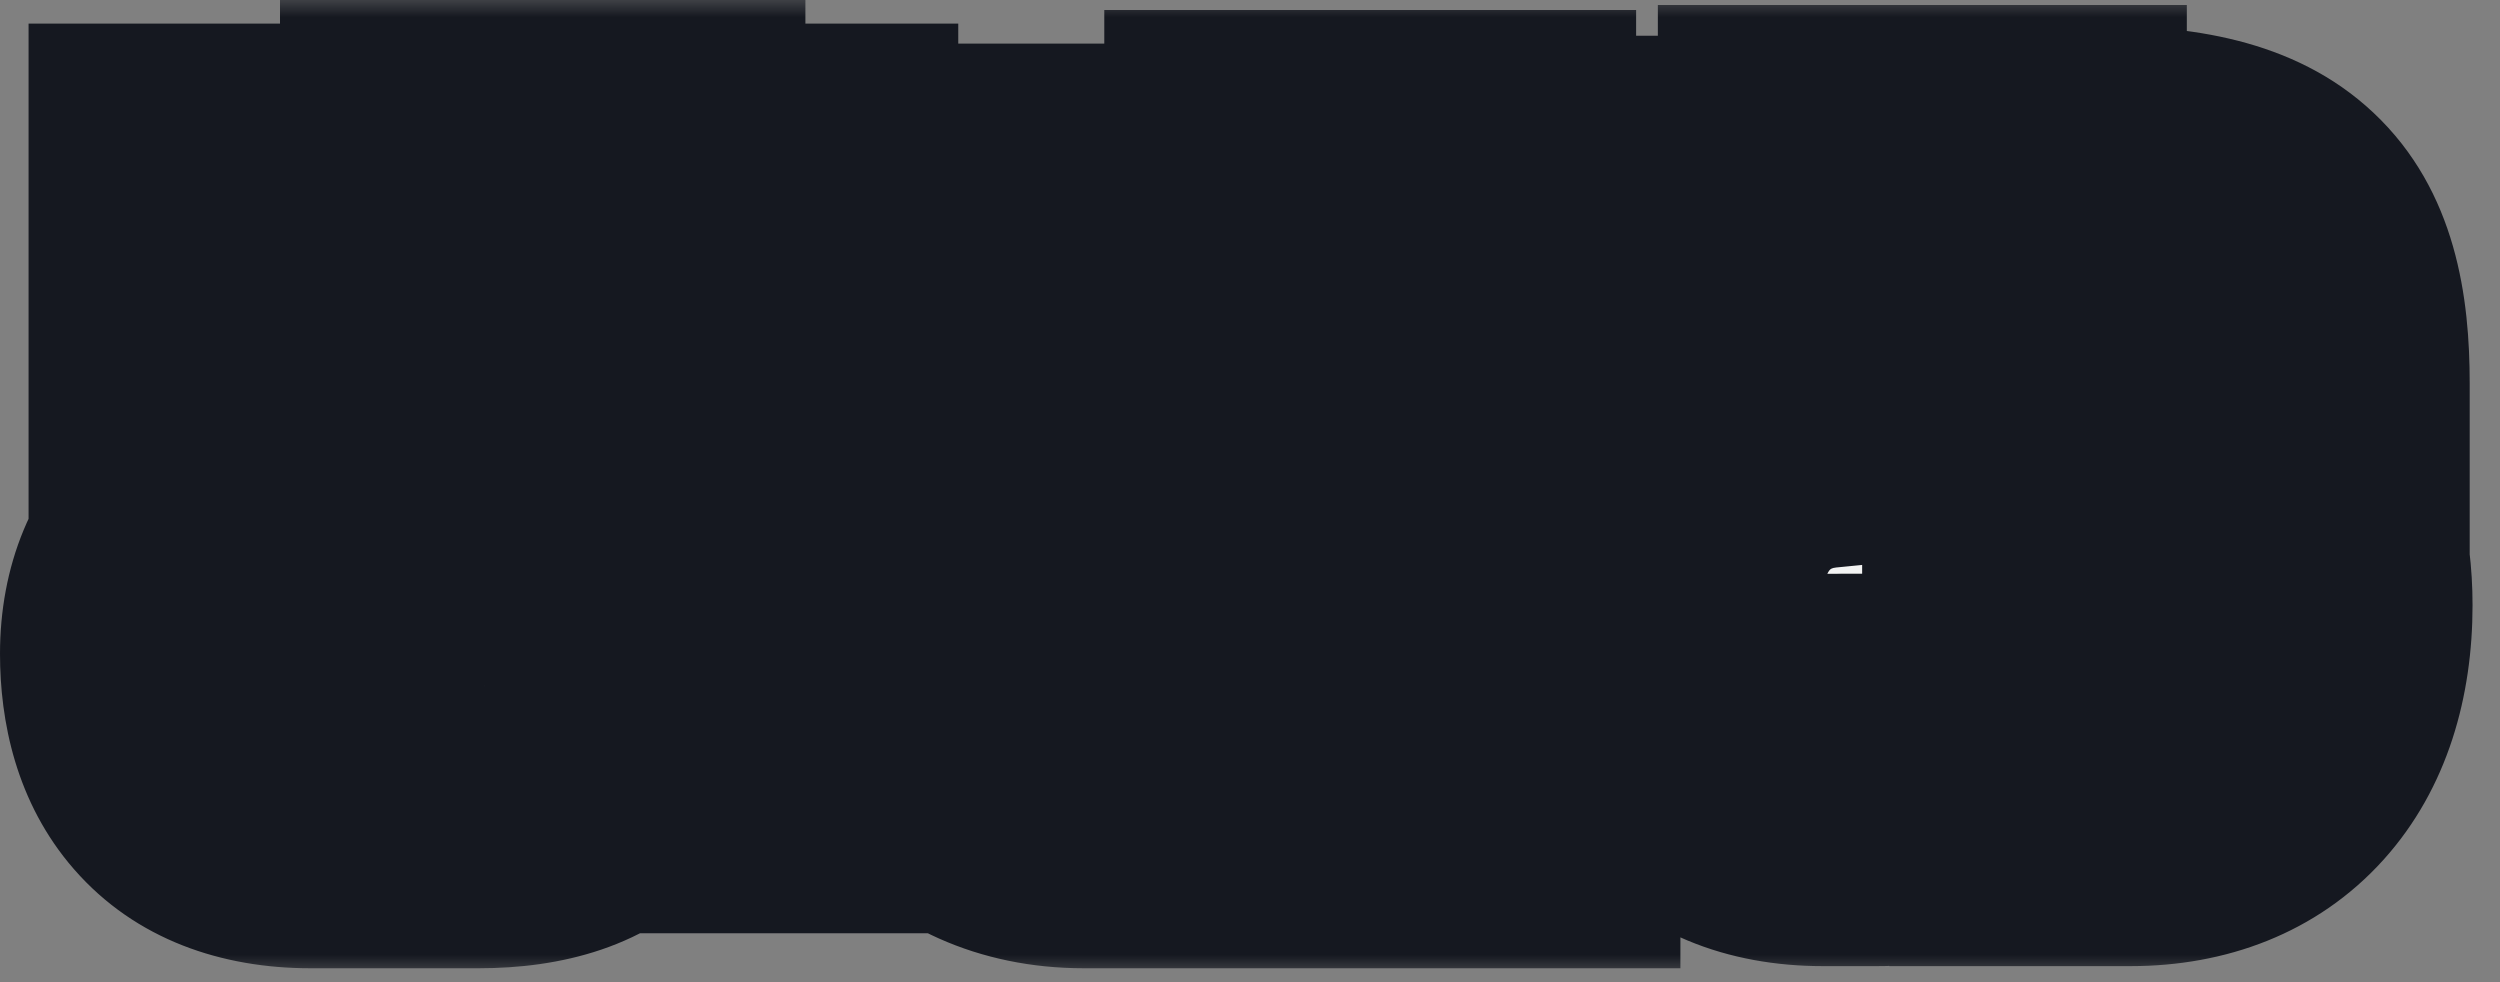
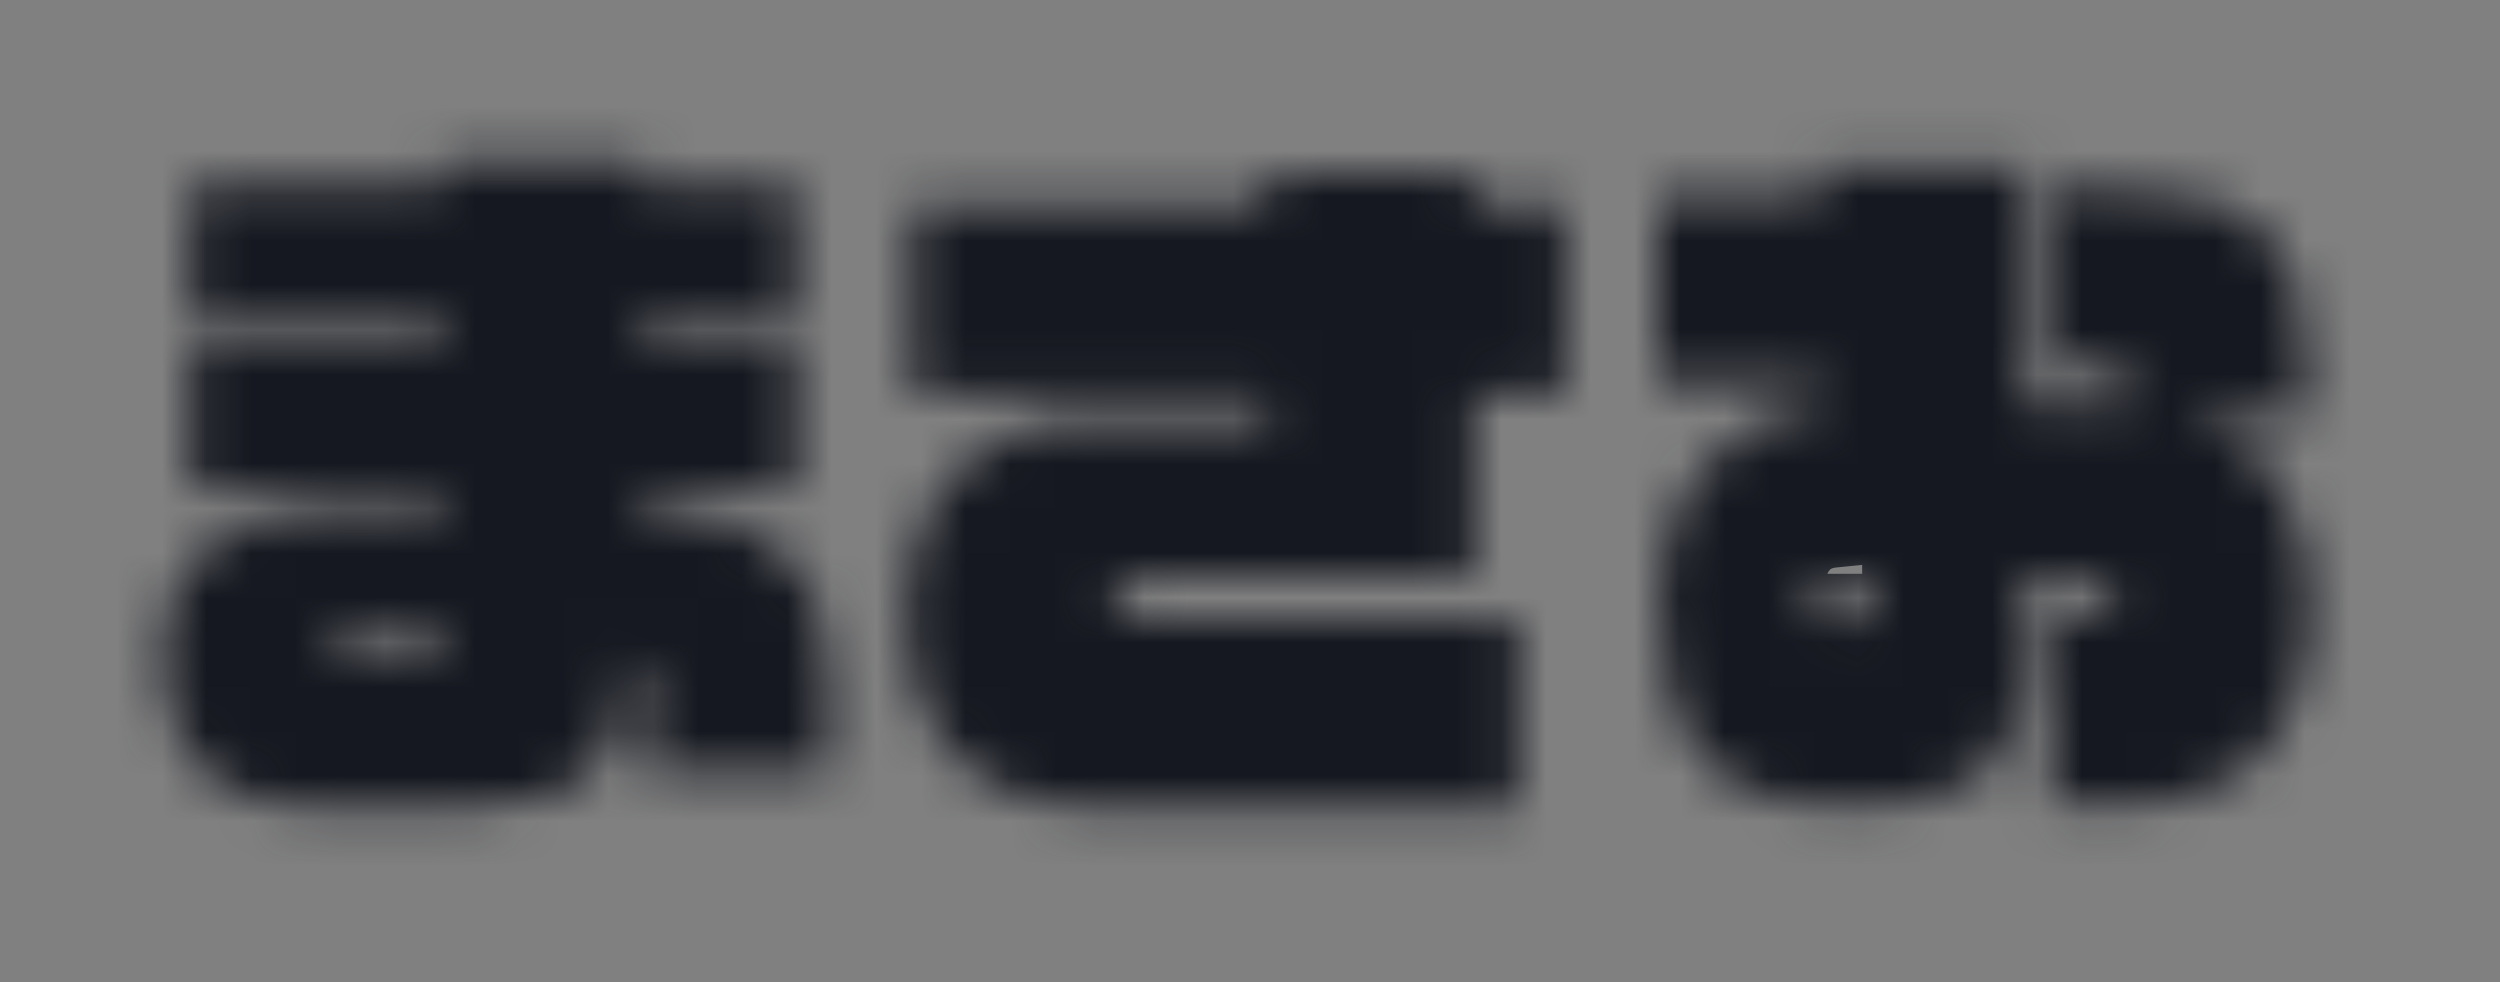
<svg xmlns="http://www.w3.org/2000/svg" width="56" height="22" viewBox="0 0 56 22" fill="none">
  <rect x="0" y="0" width="56" height="22" fill="#808080" stroke="none" />
  <mask id="path-1-outside-1_27_2185" maskUnits="userSpaceOnUse" x="-0.875" y="-0.115" width="57" height="22" fill="black">
-     <rect fill="white" x="-0.875" y="-0.115" width="57" height="22" />
    <path d="M18.564 17.269H14.485V15.333C14.485 14.981 14.389 14.773 14.037 14.741C14.037 16.837 13.22 18.053 10.725 18.053H6.949C4.565 18.053 3.637 16.597 3.637 14.645C3.637 12.549 5.013 11.509 7.237 11.509H9.909V10.981H4.277V7.877H9.909V7.301H4.277V4.165H9.909V3.637H14.405V4.165H17.828V7.301H14.405V7.877H17.828V10.981H14.405V11.509H14.789C17.268 11.509 18.564 12.901 18.564 15.141V17.269ZM9.909 14.357V13.989H7.797C7.541 13.989 7.445 14.181 7.445 14.341C7.445 14.517 7.573 14.661 7.797 14.661H9.525C9.829 14.661 9.909 14.565 9.909 14.357ZM35.06 8.805H33.013V12.885H25.556C25.125 12.885 24.901 13.109 24.901 13.365C24.901 13.701 25.14 13.861 25.556 13.861H34.005V18.053H24.276C21.588 18.053 20.276 16.037 20.276 13.813C20.276 11.365 21.684 9.461 24.372 9.461H28.372V8.805H20.436V4.613H28.372V3.861H33.013V4.613H35.06V8.805ZM51.748 13.557C51.748 16.341 50.261 18.005 47.733 18.005H45.956V13.781H46.885C47.221 13.781 47.364 13.557 47.364 13.285C47.364 13.061 47.236 12.853 46.885 12.853H45.349V14.869C45.349 16.453 44.581 18.005 42.053 18.005H40.821C38.356 18.005 37.172 16.437 37.172 13.557C37.172 10.853 38.821 9.285 40.773 9.093V8.565H37.124V4.437H40.773V3.749H45.349V9.061H47.444C47.589 9.061 47.717 9.077 47.844 9.077V9.029C47.844 8.453 47.444 8.165 46.821 8.165H45.972V4.213H46.996C50.548 4.213 51.684 5.317 51.684 8.581V9.285H48.996C50.709 9.829 51.748 11.317 51.748 13.557ZM41.861 13.397V12.853H41.252C40.74 12.853 40.581 13.141 40.581 13.429C40.581 13.893 40.916 14.005 41.269 14.005C41.62 14.005 41.861 13.813 41.861 13.397Z" />
  </mask>
-   <path d="M18.564 17.269H14.485V15.333C14.485 14.981 14.389 14.773 14.037 14.741C14.037 16.837 13.22 18.053 10.725 18.053H6.949C4.565 18.053 3.637 16.597 3.637 14.645C3.637 12.549 5.013 11.509 7.237 11.509H9.909V10.981H4.277V7.877H9.909V7.301H4.277V4.165H9.909V3.637H14.405V4.165H17.828V7.301H14.405V7.877H17.828V10.981H14.405V11.509H14.789C17.268 11.509 18.564 12.901 18.564 15.141V17.269ZM9.909 14.357V13.989H7.797C7.541 13.989 7.445 14.181 7.445 14.341C7.445 14.517 7.573 14.661 7.797 14.661H9.525C9.829 14.661 9.909 14.565 9.909 14.357ZM35.06 8.805H33.013V12.885H25.556C25.125 12.885 24.901 13.109 24.901 13.365C24.901 13.701 25.14 13.861 25.556 13.861H34.005V18.053H24.276C21.588 18.053 20.276 16.037 20.276 13.813C20.276 11.365 21.684 9.461 24.372 9.461H28.372V8.805H20.436V4.613H28.372V3.861H33.013V4.613H35.06V8.805ZM51.748 13.557C51.748 16.341 50.261 18.005 47.733 18.005H45.956V13.781H46.885C47.221 13.781 47.364 13.557 47.364 13.285C47.364 13.061 47.236 12.853 46.885 12.853H45.349V14.869C45.349 16.453 44.581 18.005 42.053 18.005H40.821C38.356 18.005 37.172 16.437 37.172 13.557C37.172 10.853 38.821 9.285 40.773 9.093V8.565H37.124V4.437H40.773V3.749H45.349V9.061H47.444C47.589 9.061 47.717 9.077 47.844 9.077V9.029C47.844 8.453 47.444 8.165 46.821 8.165H45.972V4.213H46.996C50.548 4.213 51.684 5.317 51.684 8.581V9.285H48.996C50.709 9.829 51.748 11.317 51.748 13.557ZM41.861 13.397V12.853H41.252C40.74 12.853 40.581 13.141 40.581 13.429C40.581 13.893 40.916 14.005 41.269 14.005C41.62 14.005 41.861 13.813 41.861 13.397Z" fill="#F3F3F3" />
  <path d="M18.564 17.269V20.905H22.201V17.269H18.564ZM14.485 17.269H10.848V20.905H14.485V17.269ZM14.037 14.741L14.366 11.119L10.4 10.759V14.741H14.037ZM9.909 11.509V15.145H13.545V11.509H9.909ZM9.909 10.981H13.545V7.344H9.909V10.981ZM4.277 10.981H0.64V14.617H4.277V10.981ZM4.277 7.877V4.24H0.64V7.877H4.277ZM9.909 7.877V11.513H13.545V7.877H9.909ZM9.909 7.301H13.545V3.664H9.909V7.301ZM4.277 7.301H0.64V10.937H4.277V7.301ZM4.277 4.165V0.528H0.64V4.165H4.277ZM9.909 4.165V7.801H13.545V4.165H9.909ZM9.909 3.637V0H6.272V3.637H9.909ZM14.405 3.637H18.041V0H14.405V3.637ZM14.405 4.165H10.768V7.801H14.405V4.165ZM17.828 4.165H21.465V0.528H17.828V4.165ZM17.828 7.301V10.937H21.465V7.301H17.828ZM14.405 7.301V3.664H10.768V7.301H14.405ZM14.405 7.877H10.768V11.513H14.405V7.877ZM17.828 7.877H21.465V4.24H17.828V7.877ZM17.828 10.981V14.617H21.465V10.981H17.828ZM14.405 10.981V7.344H10.768V10.981H14.405ZM14.405 11.509H10.768V15.145H14.405V11.509ZM9.909 13.989H13.545V10.352H9.909V13.989ZM18.564 17.269V13.632H14.485V17.269V20.905H18.564V17.269ZM14.485 17.269H18.121V15.333H14.485H10.848V17.269H14.485ZM14.485 15.333H18.121C18.121 14.969 18.102 13.905 17.399 12.872C16.537 11.604 15.254 11.2 14.366 11.119L14.037 14.741L13.707 18.362C13.171 18.313 12.112 18.03 11.386 16.962C10.819 16.128 10.848 15.344 10.848 15.333H14.485ZM14.037 14.741H10.4C10.4 15.046 10.368 15.162 10.371 15.154C10.379 15.126 10.438 14.942 10.629 14.733C10.721 14.633 10.82 14.552 10.916 14.491C11.009 14.431 11.082 14.402 11.114 14.391C11.168 14.372 11.069 14.416 10.725 14.416V18.053V21.689C12.501 21.689 14.524 21.255 16.004 19.633C17.42 18.079 17.673 16.146 17.673 14.741H14.037ZM10.725 18.053V14.416H6.949V18.053V21.689H10.725V18.053ZM6.949 18.053V14.416C6.718 14.416 6.681 14.381 6.763 14.413C6.804 14.43 6.867 14.46 6.939 14.511C7.012 14.562 7.08 14.623 7.14 14.691C7.262 14.832 7.298 14.943 7.3 14.948C7.3 14.95 7.293 14.926 7.286 14.874C7.279 14.822 7.273 14.746 7.273 14.645H3.637H0C0 16.134 0.349 17.969 1.657 19.47C3.044 21.061 4.988 21.689 6.949 21.689V18.053ZM3.637 14.645H7.273C7.273 14.517 7.294 14.548 7.242 14.671C7.216 14.733 7.177 14.806 7.122 14.882C7.066 14.957 7.003 15.023 6.94 15.076C6.811 15.184 6.726 15.203 6.764 15.192C6.809 15.179 6.956 15.145 7.237 15.145V11.509V7.872C5.619 7.872 3.767 8.245 2.265 9.505C0.66 10.852 0 12.75 0 14.645H3.637ZM7.237 11.509V15.145H9.909V11.509V7.872H7.237V11.509ZM9.909 11.509H13.545V10.981H9.909H6.272V11.509H9.909ZM9.909 10.981V7.344H4.277V10.981V14.617H9.909V10.981ZM4.277 10.981H7.913V7.877H4.277H0.64V10.981H4.277ZM4.277 7.877V11.513H9.909V7.877V4.24H4.277V7.877ZM9.909 7.877H13.545V7.301H9.909H6.272V7.877H9.909ZM9.909 7.301V3.664H4.277V7.301V10.937H9.909V7.301ZM4.277 7.301H7.913V4.165H4.277H0.64V7.301H4.277ZM4.277 4.165V7.801H9.909V4.165V0.528H4.277V4.165ZM9.909 4.165H13.545V3.637H9.909H6.272V4.165H9.909ZM9.909 3.637V7.273H14.405V3.637V0H9.909V3.637ZM14.405 3.637H10.768V4.165H14.405H18.041V3.637H14.405ZM14.405 4.165V7.801H17.828V4.165V0.528H14.405V4.165ZM17.828 4.165H14.192V7.301H17.828H21.465V4.165H17.828ZM17.828 7.301V3.664H14.405V7.301V10.937H17.828V7.301ZM14.405 7.301H10.768V7.877H14.405H18.041V7.301H14.405ZM14.405 7.877V11.513H17.828V7.877V4.24H14.405V7.877ZM17.828 7.877H14.192V10.981H17.828H21.465V7.877H17.828ZM17.828 10.981V7.344H14.405V10.981V14.617H17.828V10.981ZM14.405 10.981H10.768V11.509H14.405H18.041V10.981H14.405ZM14.405 11.509V15.145H14.789V11.509V7.872H14.405V11.509ZM14.789 11.509V15.145C15.074 15.145 15.201 15.186 15.218 15.191C15.224 15.194 15.206 15.188 15.171 15.166C15.135 15.145 15.092 15.112 15.047 15.068C15.003 15.024 14.968 14.979 14.941 14.937C14.916 14.896 14.904 14.867 14.902 14.859C14.897 14.846 14.928 14.927 14.928 15.141H18.564H22.201C22.201 13.327 21.664 11.385 20.166 9.901C18.669 8.419 16.698 7.872 14.789 7.872V11.509ZM18.564 15.141H14.928V17.269H18.564H22.201V15.141H18.564ZM9.909 14.357H13.545V13.989H9.909H6.272V14.357H9.909ZM9.909 13.989V10.352H7.797V13.989V17.625H9.909V13.989ZM7.797 13.989V10.352C6.655 10.352 5.51 10.831 4.717 11.793C4.02 12.64 3.808 13.6 3.808 14.341H7.445H11.081C11.081 14.922 10.917 15.705 10.332 16.416C9.652 17.242 8.682 17.625 7.797 17.625V13.989ZM7.445 14.341H3.808C3.808 15.328 4.18 16.38 5.009 17.181C5.844 17.989 6.886 18.297 7.797 18.297V14.661V11.024C8.483 11.024 9.349 11.261 10.064 11.952C10.773 12.637 11.081 13.53 11.081 14.341H7.445ZM7.797 14.661V18.297H9.525V14.661V11.024H7.797V14.661ZM9.525 14.661V18.297C9.852 18.297 11.102 18.291 12.205 17.341C13.483 16.239 13.545 14.798 13.545 14.357H9.909H6.272C6.272 14.123 6.294 12.835 7.456 11.832C8.443 10.982 9.501 11.024 9.525 11.024V14.661ZM35.06 8.805V12.441H38.697V8.805H35.06ZM33.013 8.805V5.168H29.376V8.805H33.013ZM33.013 12.885V16.521H36.649V12.885H33.013ZM34.005 13.861H37.641V10.224H34.005V13.861ZM34.005 18.053V21.689H37.641V18.053H34.005ZM28.372 9.461V13.097H32.009V9.461H28.372ZM28.372 8.805H32.009V5.168H28.372V8.805ZM20.436 8.805H16.8V12.441H20.436V8.805ZM20.436 4.613V0.976H16.8V4.613H20.436ZM28.372 4.613V8.249H32.009V4.613H28.372ZM28.372 3.861V0.224H24.736V3.861H28.372ZM33.013 3.861H36.649V0.224H33.013V3.861ZM33.013 4.613H29.376V8.249H33.013V4.613ZM35.06 4.613H38.697V0.976H35.06V4.613ZM35.06 8.805V5.168H33.013V8.805V12.441H35.06V8.805ZM33.013 8.805H29.376V12.885H33.013H36.649V8.805H33.013ZM33.013 12.885V9.248H25.556V12.885V16.521H33.013V12.885ZM25.556 12.885V9.248C24.735 9.248 23.703 9.463 22.795 10.189C21.844 10.95 21.264 12.105 21.264 13.365H24.901H28.537C28.537 14.368 28.07 15.283 27.338 15.868C26.65 16.419 25.946 16.521 25.556 16.521V12.885ZM24.901 13.365H21.264C21.264 14.504 21.735 15.802 22.924 16.673C23.92 17.402 24.977 17.497 25.556 17.497V13.861V10.224C25.72 10.224 26.449 10.24 27.221 10.805C28.186 11.511 28.537 12.561 28.537 13.365H24.901ZM25.556 13.861V17.497H34.005V13.861V10.224H25.556V13.861ZM34.005 13.861H30.368V18.053H34.005H37.641V13.861H34.005ZM34.005 18.053V14.416H24.276V18.053V21.689H34.005V18.053ZM24.276 18.053V14.416C24.168 14.416 24.097 14.406 24.056 14.398C24.035 14.394 24.021 14.39 24.013 14.387C24.004 14.384 24 14.383 24 14.383C24 14.383 24.003 14.384 24.007 14.386C24.011 14.389 24.016 14.392 24.021 14.396C24.033 14.404 24.039 14.411 24.04 14.413C24.044 14.417 23.913 14.248 23.913 13.813H20.276H16.64C16.64 15.602 17.165 17.552 18.497 19.12C19.897 20.77 21.938 21.689 24.276 21.689V18.053ZM20.276 13.813H23.913C23.913 13.258 24.071 13.094 24.047 13.121C24.033 13.136 24.015 13.146 24.021 13.143C24.032 13.138 24.133 13.097 24.372 13.097V9.461V5.824C22.108 5.824 20.043 6.661 18.586 8.317C17.186 9.908 16.64 11.92 16.64 13.813H20.276ZM24.372 9.461V13.097H28.372V9.461V5.824H24.372V9.461ZM28.372 9.461H32.009V8.805H28.372H24.736V9.461H28.372ZM28.372 8.805V5.168H20.436V8.805V12.441H28.372V8.805ZM20.436 8.805H24.073V4.613H20.436H16.8V8.805H20.436ZM20.436 4.613V8.249H28.372V4.613V0.976H20.436V4.613ZM28.372 4.613H32.009V3.861H28.372H24.736V4.613H28.372ZM28.372 3.861V7.497H33.013V3.861V0.224H28.372V3.861ZM33.013 3.861H29.376V4.613H33.013H36.649V3.861H33.013ZM33.013 4.613V8.249H35.06V4.613V0.976H33.013V4.613ZM35.06 4.613H31.424V8.805H35.06H38.697V4.613H35.06ZM45.956 18.005H42.32V21.641H45.956V18.005ZM45.956 13.781V10.144H42.32V13.781H45.956ZM45.349 12.853V9.216H41.712V12.853H45.349ZM40.773 9.093L41.129 12.712L44.409 12.389V9.093H40.773ZM40.773 8.565H44.409V4.928H40.773V8.565ZM37.124 8.565H33.488V12.201H37.124V8.565ZM37.124 4.437V0.8H33.488V4.437H37.124ZM40.773 4.437V8.073H44.409V4.437H40.773ZM40.773 3.749V0.112H37.136V3.749H40.773ZM45.349 3.749H48.985V0.112H45.349V3.749ZM45.349 9.061H41.712V12.697H45.349V9.061ZM47.844 9.077V12.713H51.481V9.077H47.844ZM45.972 8.165H42.336V11.801H45.972V8.165ZM45.972 4.213V0.576H42.336V4.213H45.972ZM51.684 9.285V12.921H55.321V9.285H51.684ZM48.996 9.285V5.648L47.895 12.75L48.996 9.285ZM41.861 12.853H45.497V9.216H41.861V12.853ZM51.748 13.557H48.112C48.112 14.33 47.909 14.477 47.986 14.391C48 14.376 48.018 14.36 48.038 14.346C48.058 14.332 48.07 14.327 48.067 14.329C48.063 14.33 47.966 14.368 47.733 14.368V18.005V21.641C49.83 21.641 51.891 20.923 53.391 19.258C54.844 17.644 55.385 15.568 55.385 13.557H51.748ZM47.733 18.005V14.368H45.956V18.005V21.641H47.733V18.005ZM45.956 18.005H49.593V13.781H45.956H42.32V18.005H45.956ZM45.956 13.781V17.417H46.885V13.781V10.144H45.956V13.781ZM46.885 13.781V17.417C47.917 17.417 49.114 17.037 49.998 16.016C50.809 15.081 51.001 14.016 51.001 13.285H47.364H43.728C43.728 12.825 43.848 12.009 44.503 11.253C45.231 10.413 46.188 10.144 46.885 10.144V13.781ZM47.364 13.285H51.001C51.001 12.514 50.777 11.411 49.893 10.48C48.967 9.506 47.792 9.216 46.885 9.216V12.853V16.489C46.329 16.489 45.394 16.304 44.62 15.489C43.888 14.718 43.728 13.832 43.728 13.285H47.364ZM46.885 12.853V9.216H45.349V12.853V16.489H46.885V12.853ZM45.349 12.853H41.712V14.869H45.349H48.985V12.853H45.349ZM45.349 14.869H41.712C41.712 14.98 41.698 15.01 41.709 14.973C41.722 14.929 41.771 14.798 41.901 14.649C42.039 14.489 42.193 14.398 42.289 14.359C42.368 14.328 42.317 14.368 42.053 14.368V18.005V21.641C44.094 21.641 46.035 20.983 47.396 19.413C48.673 17.94 48.985 16.182 48.985 14.869H45.349ZM42.053 18.005V14.368H40.821V18.005V21.641H42.053V18.005ZM40.821 18.005V14.368C40.585 14.368 40.544 14.331 40.618 14.362C40.712 14.401 40.826 14.482 40.908 14.584C40.977 14.669 40.95 14.681 40.906 14.516C40.86 14.345 40.809 14.039 40.809 13.557H37.172H33.536C33.536 15.406 33.902 17.476 35.237 19.138C36.69 20.947 38.767 21.641 40.821 21.641V18.005ZM37.172 13.557H40.809C40.809 12.963 40.977 12.777 40.984 12.77C40.998 12.753 41.026 12.722 41.129 12.712L40.773 9.093L40.417 5.474C36.472 5.862 33.536 9.117 33.536 13.557H37.172ZM40.773 9.093H44.409V8.565H40.773H37.136V9.093H40.773ZM40.773 8.565V4.928H37.124V8.565V12.201H40.773V8.565ZM37.124 8.565H40.761V4.437H37.124H33.488V8.565H37.124ZM37.124 4.437V8.073H40.773V4.437V0.8H37.124V4.437ZM40.773 4.437H44.409V3.749H40.773H37.136V4.437H40.773ZM40.773 3.749V7.385H45.349V3.749V0.112H40.773V3.749ZM45.349 3.749H41.712V9.061H45.349H48.985V3.749H45.349ZM45.349 9.061V12.697H47.444V9.061V5.424H45.349V9.061ZM47.444 9.061V12.697C47.392 12.697 47.358 12.694 47.431 12.698C47.456 12.7 47.516 12.704 47.579 12.707C47.647 12.71 47.738 12.713 47.844 12.713V9.077V5.44C47.887 5.44 47.914 5.442 47.917 5.442C47.919 5.442 47.917 5.442 47.909 5.441C47.899 5.441 47.89 5.44 47.87 5.439C47.811 5.435 47.641 5.424 47.444 5.424V9.061ZM47.844 9.077H51.481V9.029H47.844H44.208V9.077H47.844ZM47.844 9.029H51.481C51.481 7.826 51.018 6.495 49.854 5.554C48.808 4.708 47.629 4.528 46.821 4.528V8.165V11.801C46.636 11.801 45.969 11.766 45.279 11.208C44.471 10.554 44.208 9.656 44.208 9.029H47.844ZM46.821 8.165V4.528H45.972V8.165V11.801H46.821V8.165ZM45.972 8.165H49.609V4.213H45.972H42.336V8.165H45.972ZM45.972 4.213V7.849H46.996V4.213V0.576H45.972V4.213ZM46.996 4.213V7.849C47.725 7.849 48.129 7.909 48.329 7.96C48.501 8.004 48.374 8.003 48.182 7.823C47.979 7.632 47.938 7.461 47.957 7.528C47.989 7.638 48.048 7.944 48.048 8.581H51.684H55.321C55.321 6.718 55.04 4.287 53.163 2.523C51.355 0.824 48.928 0.576 46.996 0.576V4.213ZM51.684 8.581H48.048V9.285H51.684H55.321V8.581H51.684ZM51.684 9.285V5.648H48.996V9.285V12.921H51.684V9.285ZM48.996 9.285L47.895 12.75C47.966 12.773 47.987 12.791 47.982 12.787C47.975 12.782 47.972 12.777 47.977 12.784C47.984 12.794 48.112 12.994 48.112 13.557H51.748H55.385C55.385 11.88 54.993 10.215 54.052 8.785C53.092 7.328 51.7 6.328 50.098 5.819L48.996 9.285ZM41.861 13.397H45.497V12.853H41.861H38.224V13.397H41.861ZM41.861 12.853V9.216H41.252V12.853V16.489H41.861V12.853ZM41.252 12.853V9.216C40.315 9.216 39.082 9.496 38.105 10.51C37.163 11.489 36.944 12.65 36.944 13.429H40.581H44.217C44.217 13.919 44.078 14.793 43.344 15.555C42.575 16.353 41.678 16.489 41.252 16.489V12.853ZM40.581 13.429H36.944C36.944 14.672 37.476 16.043 38.764 16.909C39.784 17.594 40.829 17.641 41.269 17.641V14.005V10.368C41.356 10.368 42.057 10.359 42.821 10.872C43.254 11.164 43.645 11.584 43.906 12.118C44.158 12.634 44.217 13.107 44.217 13.429H40.581ZM41.269 14.005V17.641C42.078 17.641 43.243 17.415 44.217 16.478C45.218 15.515 45.497 14.306 45.497 13.397H41.861H38.224C38.224 12.904 38.383 11.998 39.176 11.236C39.942 10.499 40.811 10.368 41.269 10.368V14.005Z" fill="#151820" mask="url(#path-1-outside-1_27_2185)" />
</svg>